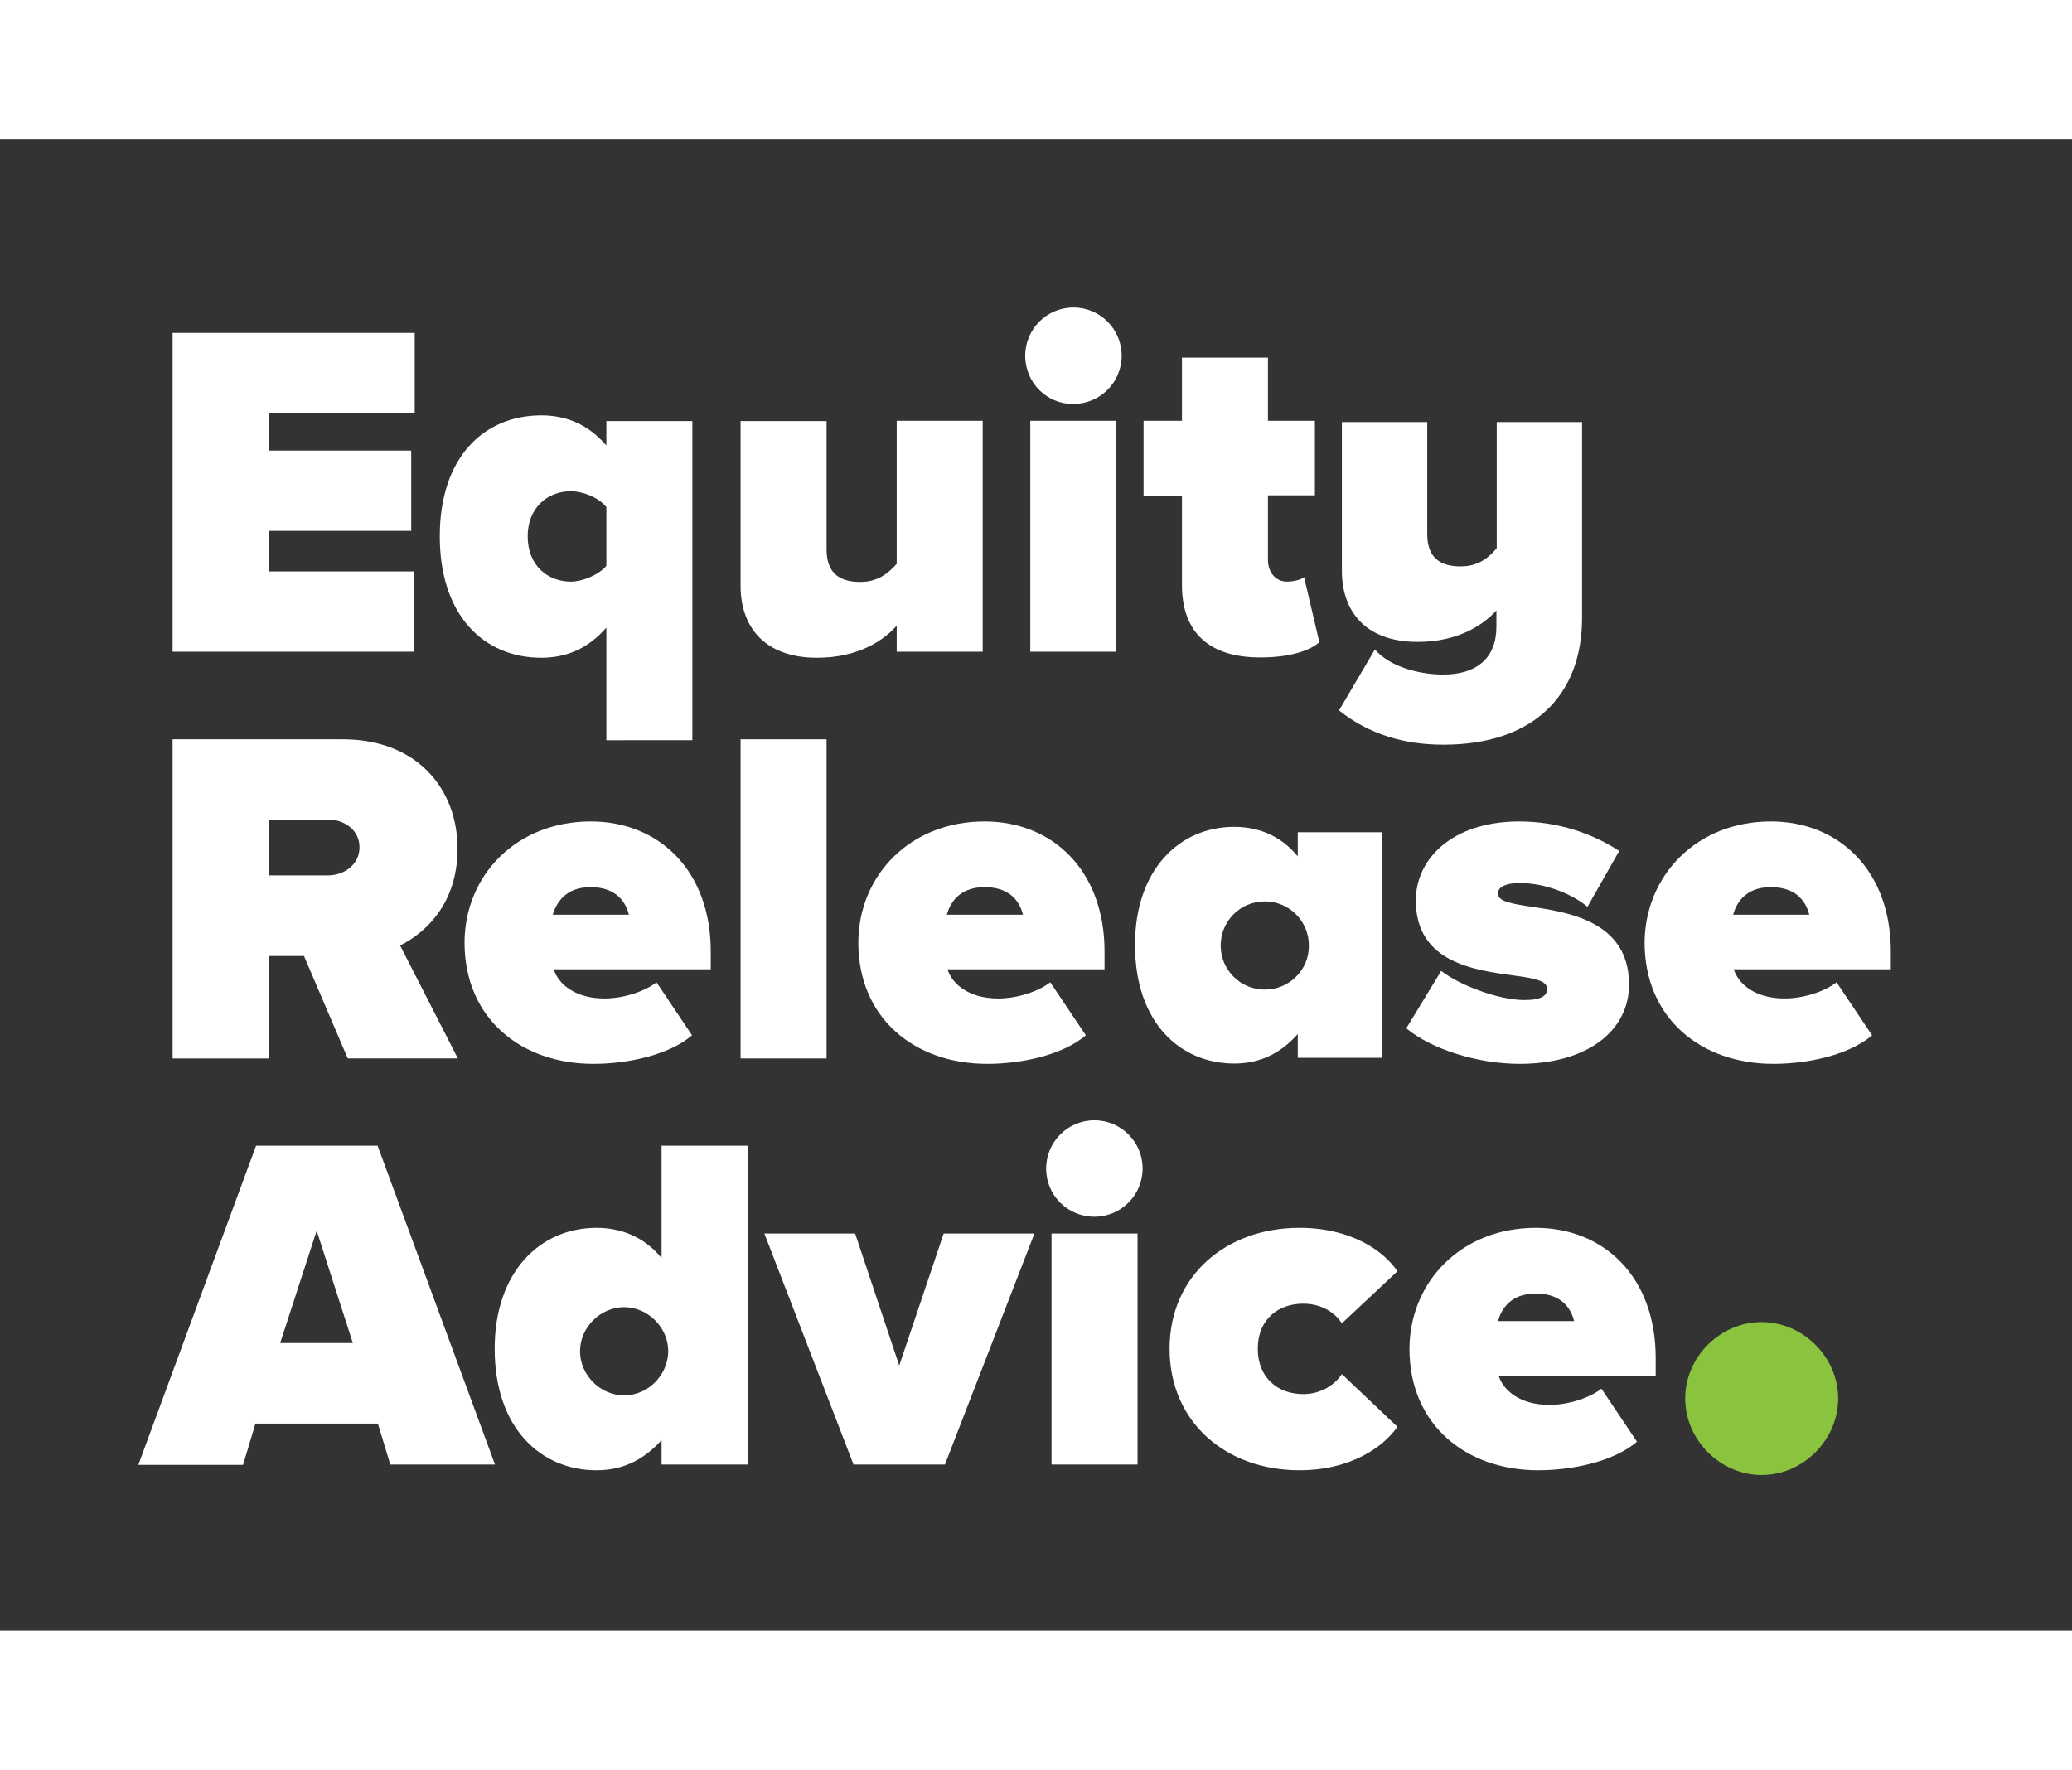
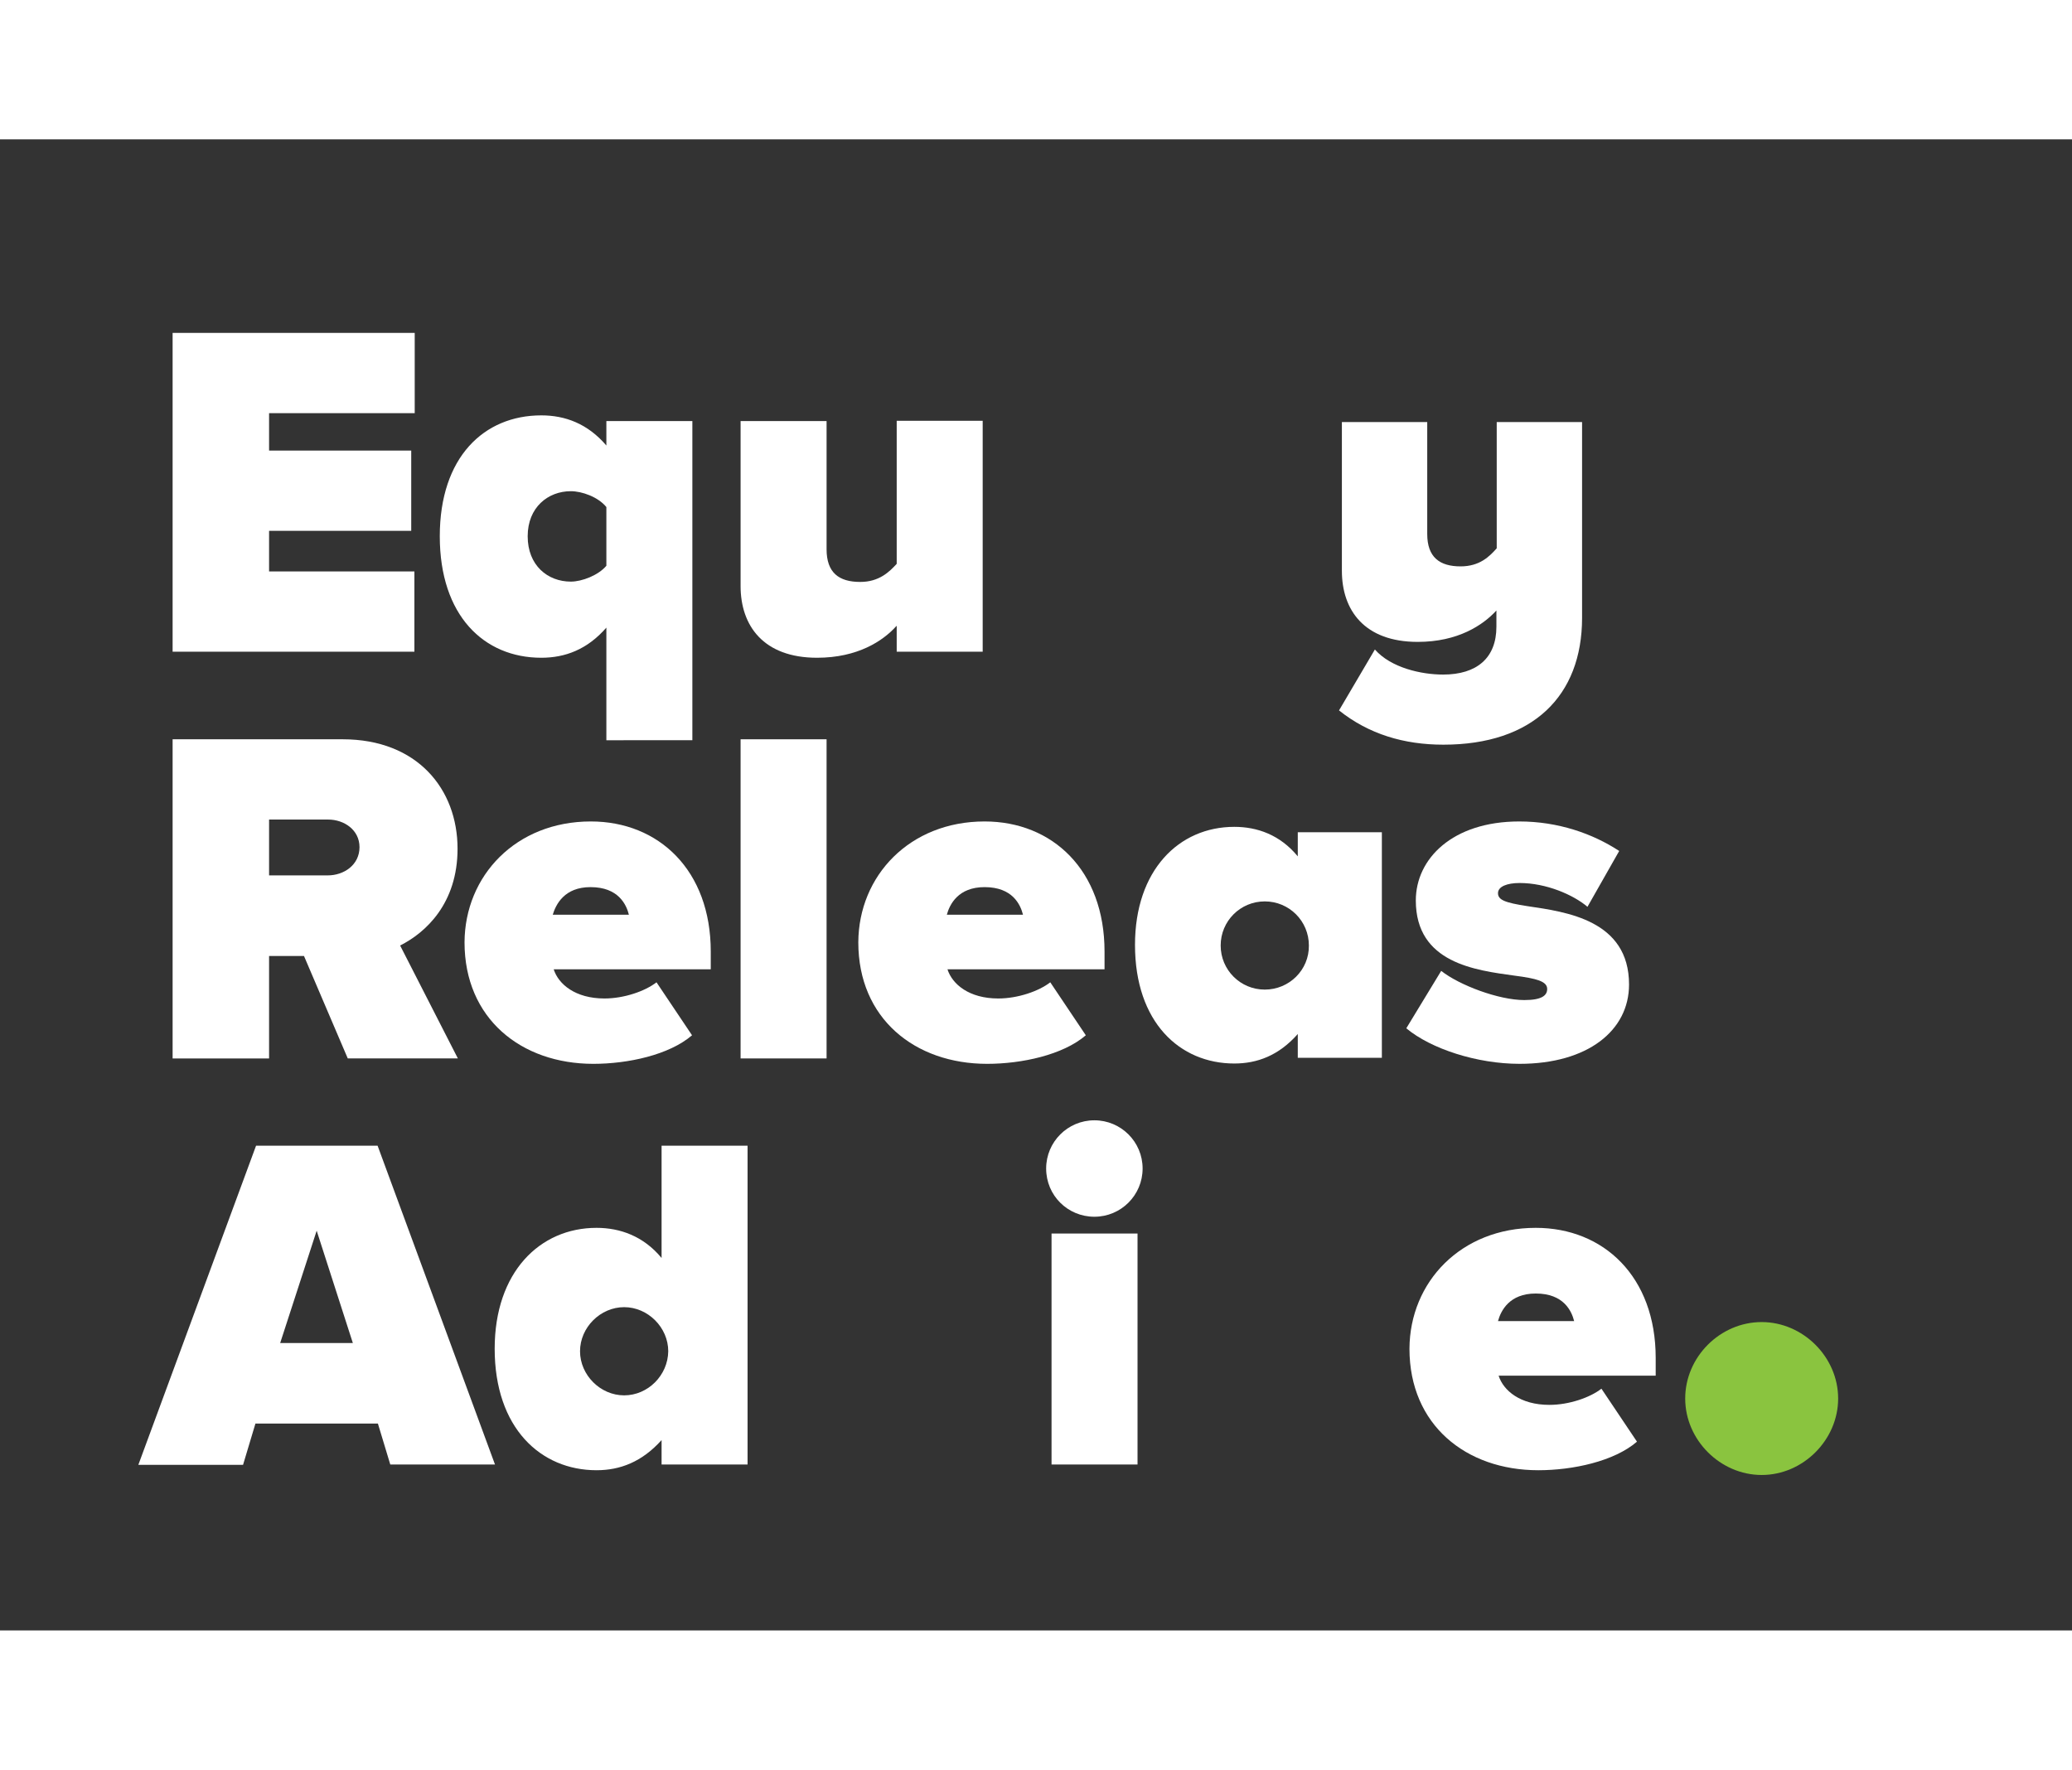
<svg xmlns="http://www.w3.org/2000/svg" width="151" height="129" version="1.1" x="0px" y="0px" viewBox="0 0 653 470" style="enable-background:new 0 0 653 470;" xml:space="preserve">
  <rect x="0" y="0" width="653" height="470" fill="#333333" stroke="none" />
  <style type="text/css">
	.st0{display:none;}
	.st1{display:inline;fill:#8AC43F;}
	.st2{display:inline;fill:#126D85;}
	.st3{fill:#8AC43F;}
	.st4{fill:#FFFFFF;}
</style>
  <g id="Layer_1" class="st0">
    <path class="st1" d="M555.2,372.8c13,0,24.1,11,24.1,24.1c0,13-11,24.1-24.1,24.1c-13,0-24.1-11-24.1-24.1   C531.1,383.8,542.1,372.8,555.2,372.8z" />
    <path class="st2" d="M208.5,317.2v35.4c-5.7-6.9-13.1-9.5-20.5-9.5c-17.9,0-32.1,14-32.1,38.1c0,25,14.5,38.3,32.1,38.3   c7.4,0,14.3-2.6,20.5-9.5v7.7h27.1V317.2H208.5z M196.7,395.9c-7.5,0-13.9-6.4-13.9-13.9c0-7.5,6.4-13.9,13.9-13.9   s13.9,6.4,13.9,13.9C210.5,389.6,204.2,395.9,196.7,395.9z" />
    <path class="st2" d="M433.3,160.8c5.1,5.8,14.7,7.9,21.5,7.9c10.6,0,16.8-5.2,16.8-15.1v-5.1c-4.2,4.6-12.1,9.9-24.8,9.9   c-16.8,0-23.9-10-23.9-22.4V89.1h26.9v35.3c0,7.3,3.9,10.2,10.5,10.2c6,0,9.1-3.1,11.4-5.7V89.1h26.9v61.7c0,24.7-15.6,40-43.7,40   c-12.4,0-23.5-3.3-32.9-10.8L433.3,160.8z" />
    <path class="st2" d="M54.4,61h76.3v25.3H84.8v11.8h44.8v25.3H84.8v12.8h45.8v25.3H54.4V61z" />
    <path class="st2" d="M191.1,189.3v-35.4c-6,6.9-13,9.5-20.5,9.5c-18.1,0-32-13.3-32-38.3c0-24.9,13.9-38.1,32-38.1   c7.5,0,14.6,2.6,20.5,9.5v-7.7h27.1v100.6H191.1z M191.1,115.9c-2.6-3.2-7.7-5-11.2-5c-7.2,0-13.6,5.1-13.6,14.2   c0,9.2,6.3,14.3,13.6,14.3c3.5,0,8.7-2,11.2-5V115.9z" />
    <path class="st2" d="M282.5,153.4c-4.2,4.7-12.2,10-25,10c-16.9,0-24.1-10.1-24.1-22.6v-52h27.1v40.4c0,7.4,3.9,10.3,10.6,10.3   c6,0,9.2-3.2,11.5-5.7V88.7h27.1v72.8h-27.1V153.4z" />
    <path class="st2" d="M323.1,68.2c0-8.4,6.8-15.2,15.2-15.2c8.4,0,15.2,6.8,15.2,15.2c0,8.4-6.8,15.2-15.2,15.2   C329.9,83.5,323.1,76.7,323.1,68.2z M324.7,88.7h27.1v72.8h-27.1V88.7z" />
    <path class="st2" d="M372.5,140.5v-28.2h-12.1V88.7h12.1V68.8h27.1v19.9h14.8v23.5h-14.8v20.4c0,3.8,2.4,6.8,6,6.8   c2.4,0,4.8-0.8,5.4-1.4l4.8,20.5c-2.9,2.6-9.2,4.8-18.4,4.8C381.4,163.4,372.5,155.7,372.5,140.5z" />
    <path class="st2" d="M95.8,257.4h-11v32.3H54.4V189.1H108c23.5,0,36.2,15.7,36.2,34.5c0,17.3-10.1,26.5-18.1,30.5l18.2,35.6h-34.7   L95.8,257.4z M103.4,214.4H84.8v17.6h18.5c5.1,0,10-3.3,10-8.9C113.3,217.7,108.5,214.4,103.4,214.4z" />
    <path class="st2" d="M186.2,215c21.4,0,37.8,15.4,37.8,41v5.6h-49.5c1.5,4.7,6.8,9.2,16,9.2c6.2,0,12.8-2.3,16.4-5.1l11.2,16.7   c-7.2,6.2-20.2,9-31.1,9c-22.8,0-40.6-14.3-40.6-38.3C146.5,232.1,162.6,215,186.2,215z M174.2,244.4h24c-0.8-3.2-3.3-8.7-12.1-8.7   C177.9,235.7,175.2,241.1,174.2,244.4z" />
    <path class="st2" d="M233.4,189.1h27.1v100.6h-27.1V189.1z" />
    <path class="st2" d="M310.3,215c21.4,0,37.8,15.4,37.8,41v5.6h-49.5c1.5,4.7,6.8,9.2,16,9.2c6.2,0,12.8-2.3,16.4-5.1l11.2,16.7   c-7.2,6.2-20.2,9-31.1,9c-22.8,0-40.6-14.3-40.6-38.3C270.6,232.1,286.7,215,310.3,215z M298.4,244.4h24c-0.8-3.2-3.3-8.7-12.1-8.7   C302,235.7,299.3,241.1,298.4,244.4z" />
    <path class="st2" d="M454.2,262.1c5.7,4.5,18.1,9.2,26.2,9.2c5.6,0,7.2-1.5,7.2-3.5c0-2.4-3.3-3.3-10.3-4.2   c-12.2-1.7-31.1-3.9-31.1-23.7c0-13.1,11.5-24.9,32.6-24.9c12.2,0,23.1,3.8,31.5,9.3l-10,17.6c-4.5-3.8-13-7.5-21.4-7.5   c-3.9,0-6.8,1.1-6.8,3.2c0,2.1,2.1,3,9.3,4.1c12.2,1.8,32,4.4,32,24.7c0,14.5-13,25-34.5,25c-13.4,0-27.9-4.7-35.7-11.2   L454.2,262.1z" />
    <path class="st2" d="M558.1,215c21.4,0,37.8,15.4,37.8,41v5.6h-49.5c1.5,4.7,6.8,9.2,16,9.2c6.2,0,12.8-2.3,16.4-5.1l11.2,16.7   c-7.2,6.2-20.2,9-31.1,9c-22.8,0-40.6-14.3-40.6-38.3C518.5,232.1,534.6,215,558.1,215z M546.2,244.4h24c-0.8-3.2-3.3-8.7-12.1-8.7   C549.8,235.7,547.1,241.1,546.2,244.4z" />
    <path class="st2" d="M119.1,404.8H80.5l-3.9,13h-33l37.1-100.6h38.3L156,417.7h-33L119.1,404.8z M88.3,379.4h22.9L99.8,344   L88.3,379.4z" />
    <path class="st2" d="M240.9,344.9h28.6l13.9,41.6l14-41.6h28.6l-28.2,72.8h-28.8L240.9,344.9z" />
    <path class="st2" d="M329.7,324.4c0-8.4,6.8-15.2,15.2-15.2c8.4,0,15.2,6.8,15.2,15.2s-6.8,15.2-15.2,15.2   C336.5,339.6,329.7,332.9,329.7,324.4z M331.4,344.9h27.1v72.8h-27.1V344.9z" />
    <path class="st2" d="M409.5,343.1c16.6,0,26.8,7.5,30.9,13.7l-17.5,16.4c-2.3-3.5-6.5-6.2-12.2-6.2c-7.7,0-14.3,4.8-14.3,14.2   s6.6,14.3,14.3,14.3c5.7,0,10-3,12.2-6.3l17.5,16.6c-4.1,6-14.3,13.7-30.9,13.7c-23.1,0-40.9-15.1-40.9-38.3   C368.6,358.2,386.4,343.1,409.5,343.1z" />
    <path class="st2" d="M484,343.1c21.4,0,37.8,15.4,37.8,41v5.6h-49.5c1.5,4.7,6.8,9.2,16,9.2c6.2,0,12.8-2.3,16.4-5.1l11.2,16.7   c-7.2,6.2-20.2,9-31.1,9c-22.8,0-40.6-14.3-40.6-38.3C444.3,360.1,460.5,343.1,484,343.1z M472.1,372.5h24   c-0.8-3.2-3.3-8.7-12.1-8.7C475.7,363.8,473,369.2,472.1,372.5z" />
    <path class="st2" d="M409,218.5v7.5c-5.6-6.8-12.8-9.3-20-9.3c-17.5,0-31.3,13.7-31.3,37.2c0,24.4,14.1,37.4,31.3,37.4   c7.2,0,14-2.5,20-9.3v7.5h26.5v-71.1H409z M398.6,268c-7.7,0-13.9-6.2-13.9-13.9c0-7.7,6.2-13.9,13.9-13.9   c7.7,0,13.9,6.2,13.9,13.9C412.6,261.8,406.3,268,398.6,268z" />
  </g>
  <g id="Layer_2">
    <path class="st3" d="M555.2,372.8c13,0,24.1,11,24.1,24.1c0,13-11,24.1-24.1,24.1c-13,0-24.1-11-24.1-24.1   C531.1,383.8,542.1,372.8,555.2,372.8z" />
    <path class="st4" d="M208.5,317.2v35.4c-5.7-6.9-13.1-9.5-20.5-9.5c-17.9,0-32.1,14-32.1,38.1c0,25,14.5,38.3,32.1,38.3   c7.4,0,14.3-2.6,20.5-9.5v7.7h27.1V317.2H208.5z M196.7,395.9c-7.5,0-13.9-6.4-13.9-13.9c0-7.5,6.4-13.9,13.9-13.9   s13.9,6.4,13.9,13.9C210.5,389.6,204.2,395.9,196.7,395.9z" />
    <path class="st4" d="M433.3,160.8c5.1,5.8,14.7,7.9,21.5,7.9c10.6,0,16.8-5.2,16.8-15.1v-5.1c-4.2,4.6-12.1,9.9-24.8,9.9   c-16.8,0-23.9-10-23.9-22.4V89.1h26.9v35.3c0,7.3,3.9,10.2,10.5,10.2c6,0,9.1-3.1,11.4-5.7V89.1h26.9v61.7c0,24.7-15.6,40-43.7,40   c-12.4,0-23.5-3.3-32.9-10.8L433.3,160.8z" />
    <path class="st4" d="M54.4,61h76.3v25.3H84.8v11.8h44.8v25.3H84.8v12.8h45.8v25.3H54.4V61z" />
    <path class="st4" d="M191.1,189.3v-35.4c-6,6.9-13,9.5-20.5,9.5c-18.1,0-32-13.3-32-38.3c0-24.9,13.9-38.1,32-38.1   c7.5,0,14.6,2.6,20.5,9.5v-7.7h27.1v100.6H191.1z M191.1,115.9c-2.6-3.2-7.7-5-11.2-5c-7.2,0-13.6,5.1-13.6,14.2   c0,9.2,6.3,14.3,13.6,14.3c3.5,0,8.7-2,11.2-5V115.9z" />
    <path class="st4" d="M282.5,153.4c-4.2,4.7-12.2,10-25,10c-16.9,0-24.1-10.1-24.1-22.6v-52h27.1v40.4c0,7.4,3.9,10.3,10.6,10.3   c6,0,9.2-3.2,11.5-5.7V88.7h27.1v72.8h-27.1V153.4z" />
-     <path class="st4" d="M323.1,68.2c0-8.4,6.8-15.2,15.2-15.2c8.4,0,15.2,6.8,15.2,15.2c0,8.4-6.8,15.2-15.2,15.2   C329.9,83.5,323.1,76.7,323.1,68.2z M324.7,88.7h27.1v72.8h-27.1V88.7z" />
-     <path class="st4" d="M372.5,140.5v-28.2h-12.1V88.7h12.1V68.8h27.1v19.9h14.8v23.5h-14.8v20.4c0,3.8,2.4,6.8,6,6.8   c2.4,0,4.8-0.8,5.4-1.4l4.8,20.5c-2.9,2.6-9.2,4.8-18.4,4.8C381.4,163.4,372.5,155.7,372.5,140.5z" />
    <path class="st4" d="M95.8,257.4h-11v32.3H54.4V189.1H108c23.5,0,36.2,15.7,36.2,34.5c0,17.3-10.1,26.5-18.1,30.5l18.2,35.6h-34.7   L95.8,257.4z M103.4,214.4H84.8v17.6h18.5c5.1,0,10-3.3,10-8.9C113.3,217.7,108.5,214.4,103.4,214.4z" />
    <path class="st4" d="M186.2,215c21.4,0,37.8,15.4,37.8,41v5.6h-49.5c1.5,4.7,6.8,9.2,16,9.2c6.2,0,12.8-2.3,16.4-5.1l11.2,16.7   c-7.2,6.2-20.2,9-31.1,9c-22.8,0-40.6-14.3-40.6-38.3C146.5,232.1,162.6,215,186.2,215z M174.2,244.4h24c-0.8-3.2-3.3-8.7-12.1-8.7   C177.9,235.7,175.2,241.1,174.2,244.4z" />
    <path class="st4" d="M233.4,189.1h27.1v100.6h-27.1V189.1z" />
    <path class="st4" d="M310.3,215c21.4,0,37.8,15.4,37.8,41v5.6h-49.5c1.5,4.7,6.8,9.2,16,9.2c6.2,0,12.8-2.3,16.4-5.1l11.2,16.7   c-7.2,6.2-20.2,9-31.1,9c-22.8,0-40.6-14.3-40.6-38.3C270.6,232.1,286.7,215,310.3,215z M298.4,244.4h24c-0.8-3.2-3.3-8.7-12.1-8.7   C302,235.7,299.3,241.1,298.4,244.4z" />
    <path class="st4" d="M454.2,262.1c5.7,4.5,18.1,9.2,26.2,9.2c5.6,0,7.2-1.5,7.2-3.5c0-2.4-3.3-3.3-10.3-4.2   c-12.2-1.7-31.1-3.9-31.1-23.7c0-13.1,11.5-24.9,32.6-24.9c12.2,0,23.1,3.8,31.5,9.3l-10,17.6c-4.5-3.8-13-7.5-21.4-7.5   c-3.9,0-6.8,1.1-6.8,3.2c0,2.1,2.1,3,9.3,4.1c12.2,1.8,32,4.4,32,24.7c0,14.5-13,25-34.5,25c-13.4,0-27.9-4.7-35.7-11.2   L454.2,262.1z" />
-     <path class="st4" d="M558.1,215c21.4,0,37.8,15.4,37.8,41v5.6h-49.5c1.5,4.7,6.8,9.2,16,9.2c6.2,0,12.8-2.3,16.4-5.1l11.2,16.7   c-7.2,6.2-20.2,9-31.1,9c-22.8,0-40.6-14.3-40.6-38.3C518.5,232.1,534.6,215,558.1,215z M546.2,244.4h24c-0.8-3.2-3.3-8.7-12.1-8.7   C549.8,235.7,547.1,241.1,546.2,244.4z" />
    <path class="st4" d="M119.1,404.8H80.5l-3.9,13h-33l37.1-100.6h38.3L156,417.7h-33L119.1,404.8z M88.3,379.4h22.9L99.8,344   L88.3,379.4z" />
-     <path class="st4" d="M240.9,344.9h28.6l13.9,41.6l14-41.6h28.6l-28.2,72.8h-28.8L240.9,344.9z" />
    <path class="st4" d="M329.7,324.4c0-8.4,6.8-15.2,15.2-15.2c8.4,0,15.2,6.8,15.2,15.2s-6.8,15.2-15.2,15.2   C336.5,339.6,329.7,332.9,329.7,324.4z M331.4,344.9h27.1v72.8h-27.1V344.9z" />
-     <path class="st4" d="M409.5,343.1c16.6,0,26.8,7.5,30.9,13.7l-17.5,16.4c-2.3-3.5-6.5-6.2-12.2-6.2c-7.7,0-14.3,4.8-14.3,14.2   s6.6,14.3,14.3,14.3c5.7,0,10-3,12.2-6.3l17.5,16.6c-4.1,6-14.3,13.7-30.9,13.7c-23.1,0-40.9-15.1-40.9-38.3   C368.6,358.2,386.4,343.1,409.5,343.1z" />
    <path class="st4" d="M484,343.1c21.4,0,37.8,15.4,37.8,41v5.6h-49.5c1.5,4.7,6.8,9.2,16,9.2c6.2,0,12.8-2.3,16.4-5.1l11.2,16.7   c-7.2,6.2-20.2,9-31.1,9c-22.8,0-40.6-14.3-40.6-38.3C444.3,360.1,460.5,343.1,484,343.1z M472.1,372.5h24   c-0.8-3.2-3.3-8.7-12.1-8.7C475.7,363.8,473,369.2,472.1,372.5z" />
    <path class="st4" d="M409,218.5v7.5c-5.6-6.8-12.8-9.3-20-9.3c-17.5,0-31.3,13.7-31.3,37.2c0,24.4,14.1,37.4,31.3,37.4   c7.2,0,14-2.5,20-9.3v7.5h26.5v-71.1H409z M398.6,268c-7.7,0-13.9-6.2-13.9-13.9c0-7.7,6.2-13.9,13.9-13.9   c7.7,0,13.9,6.2,13.9,13.9C412.6,261.8,406.3,268,398.6,268z" />
  </g>
</svg>